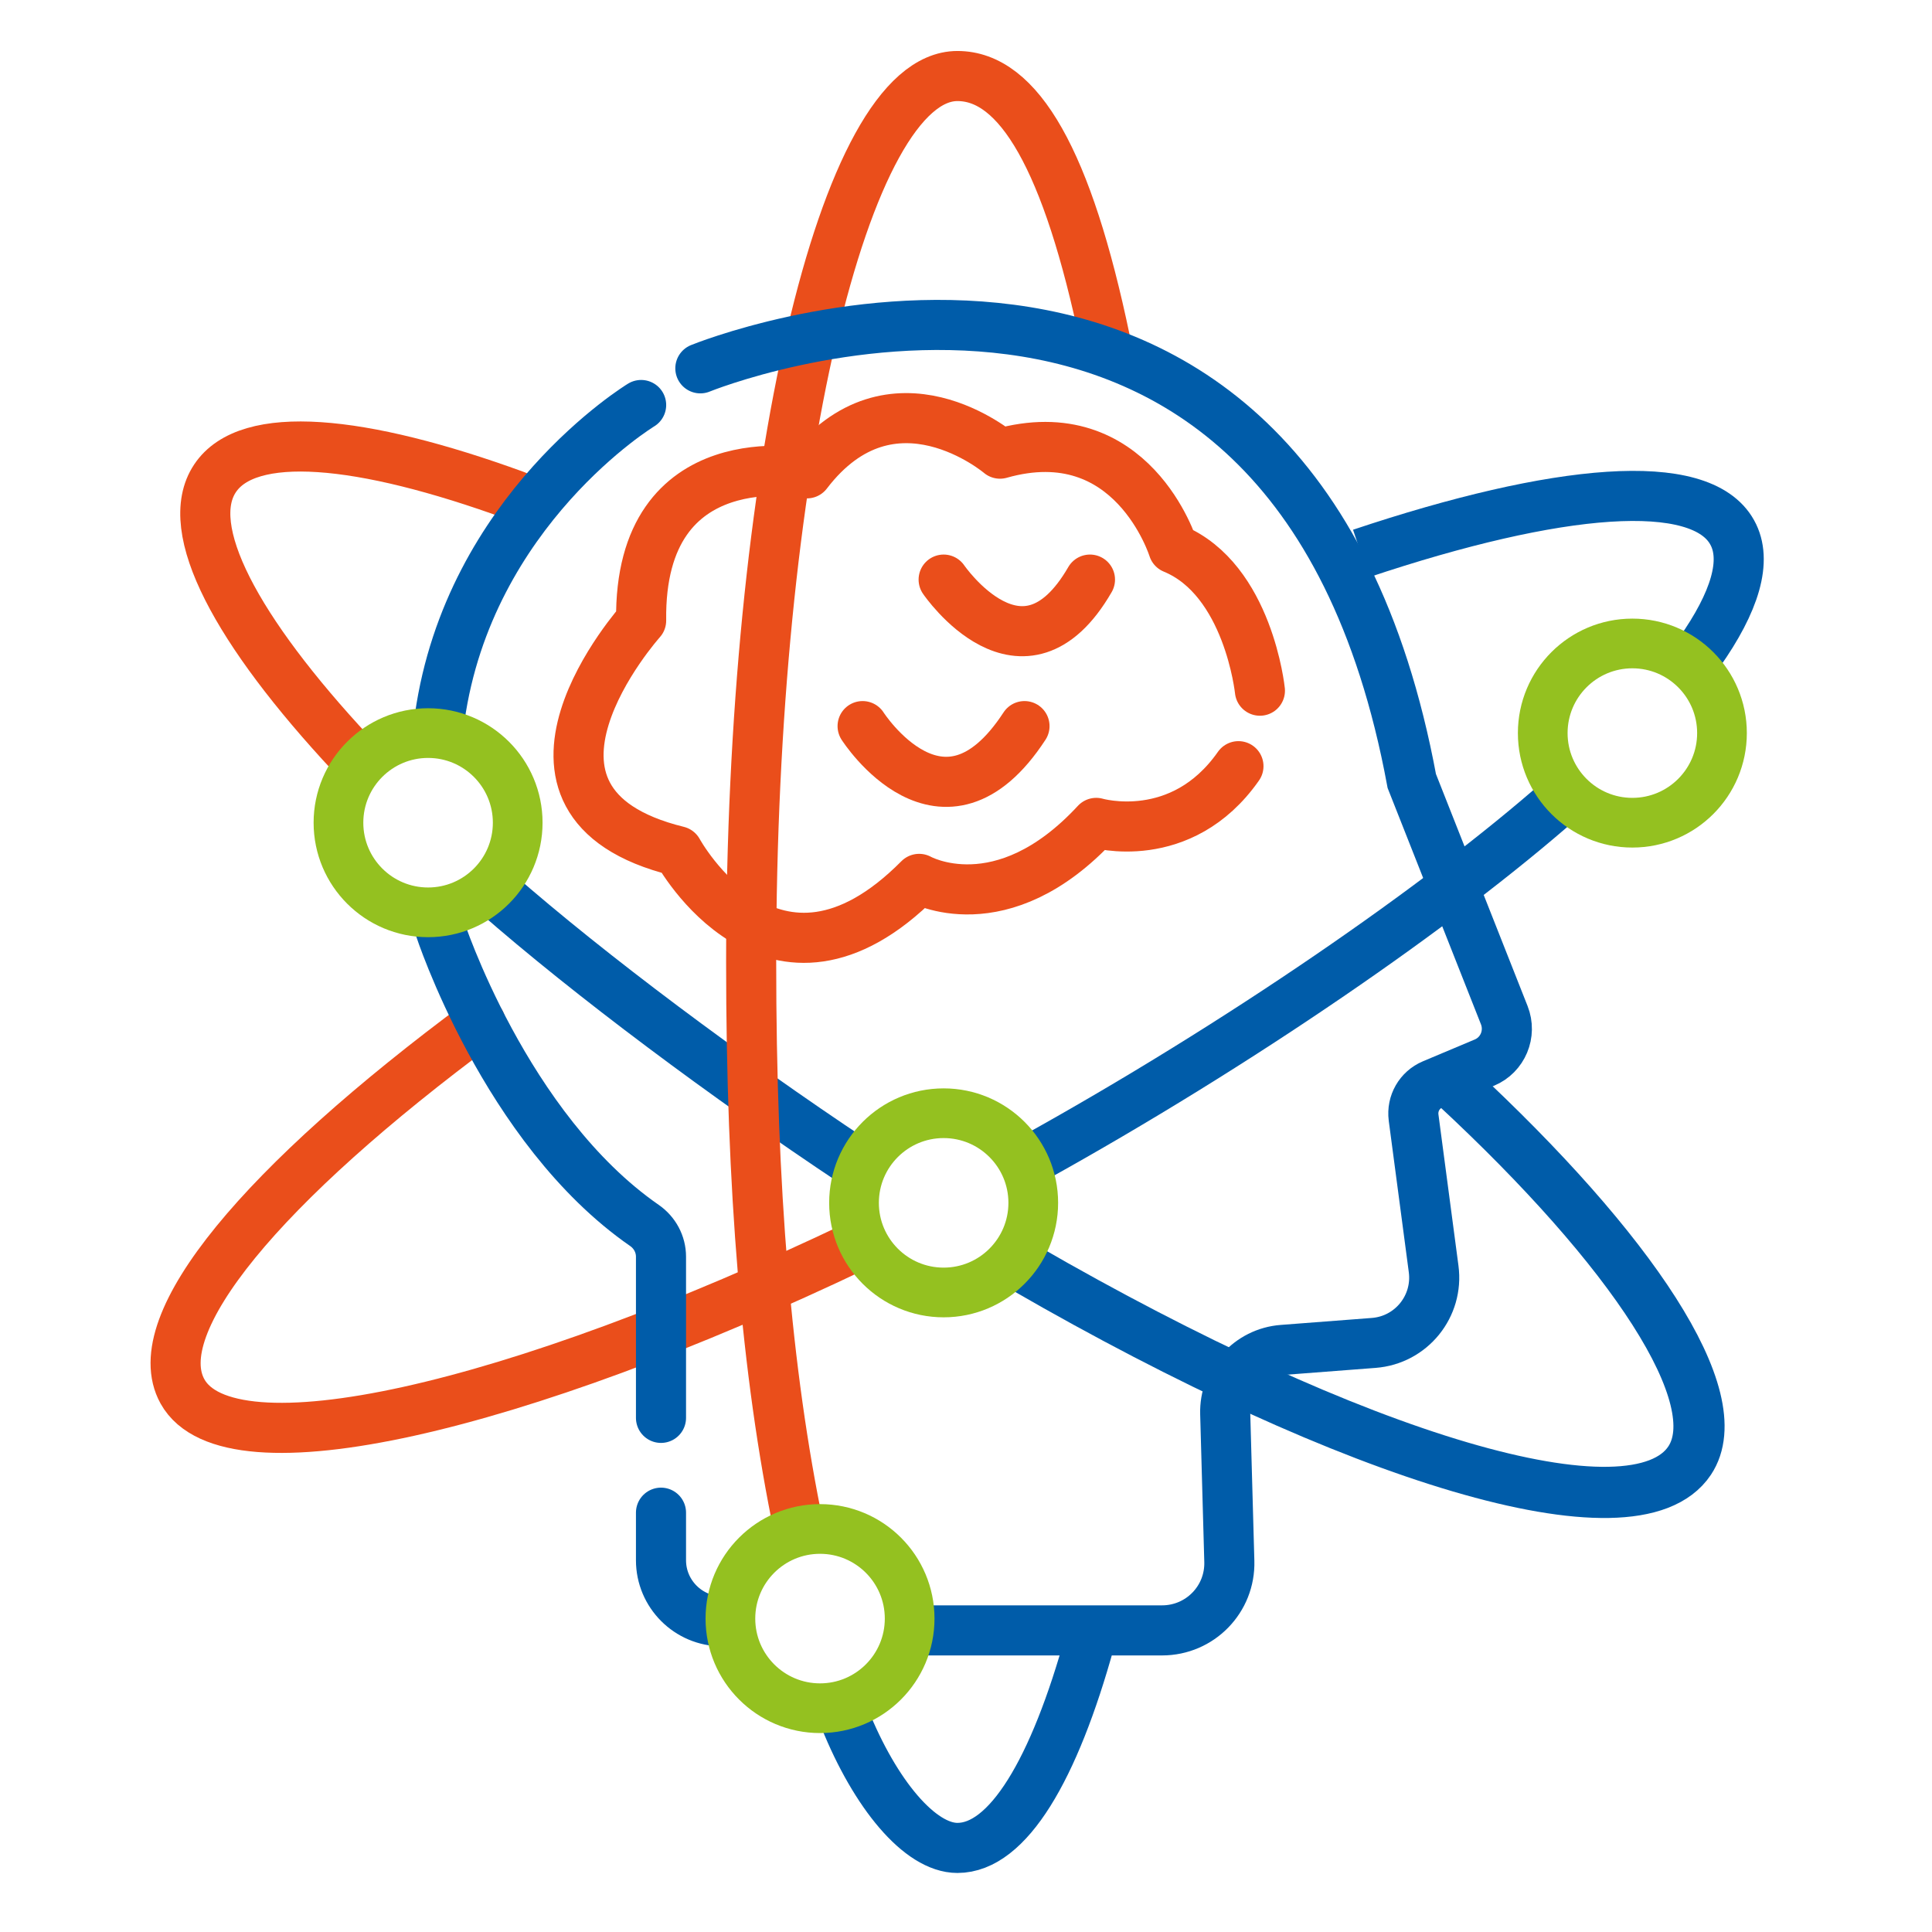
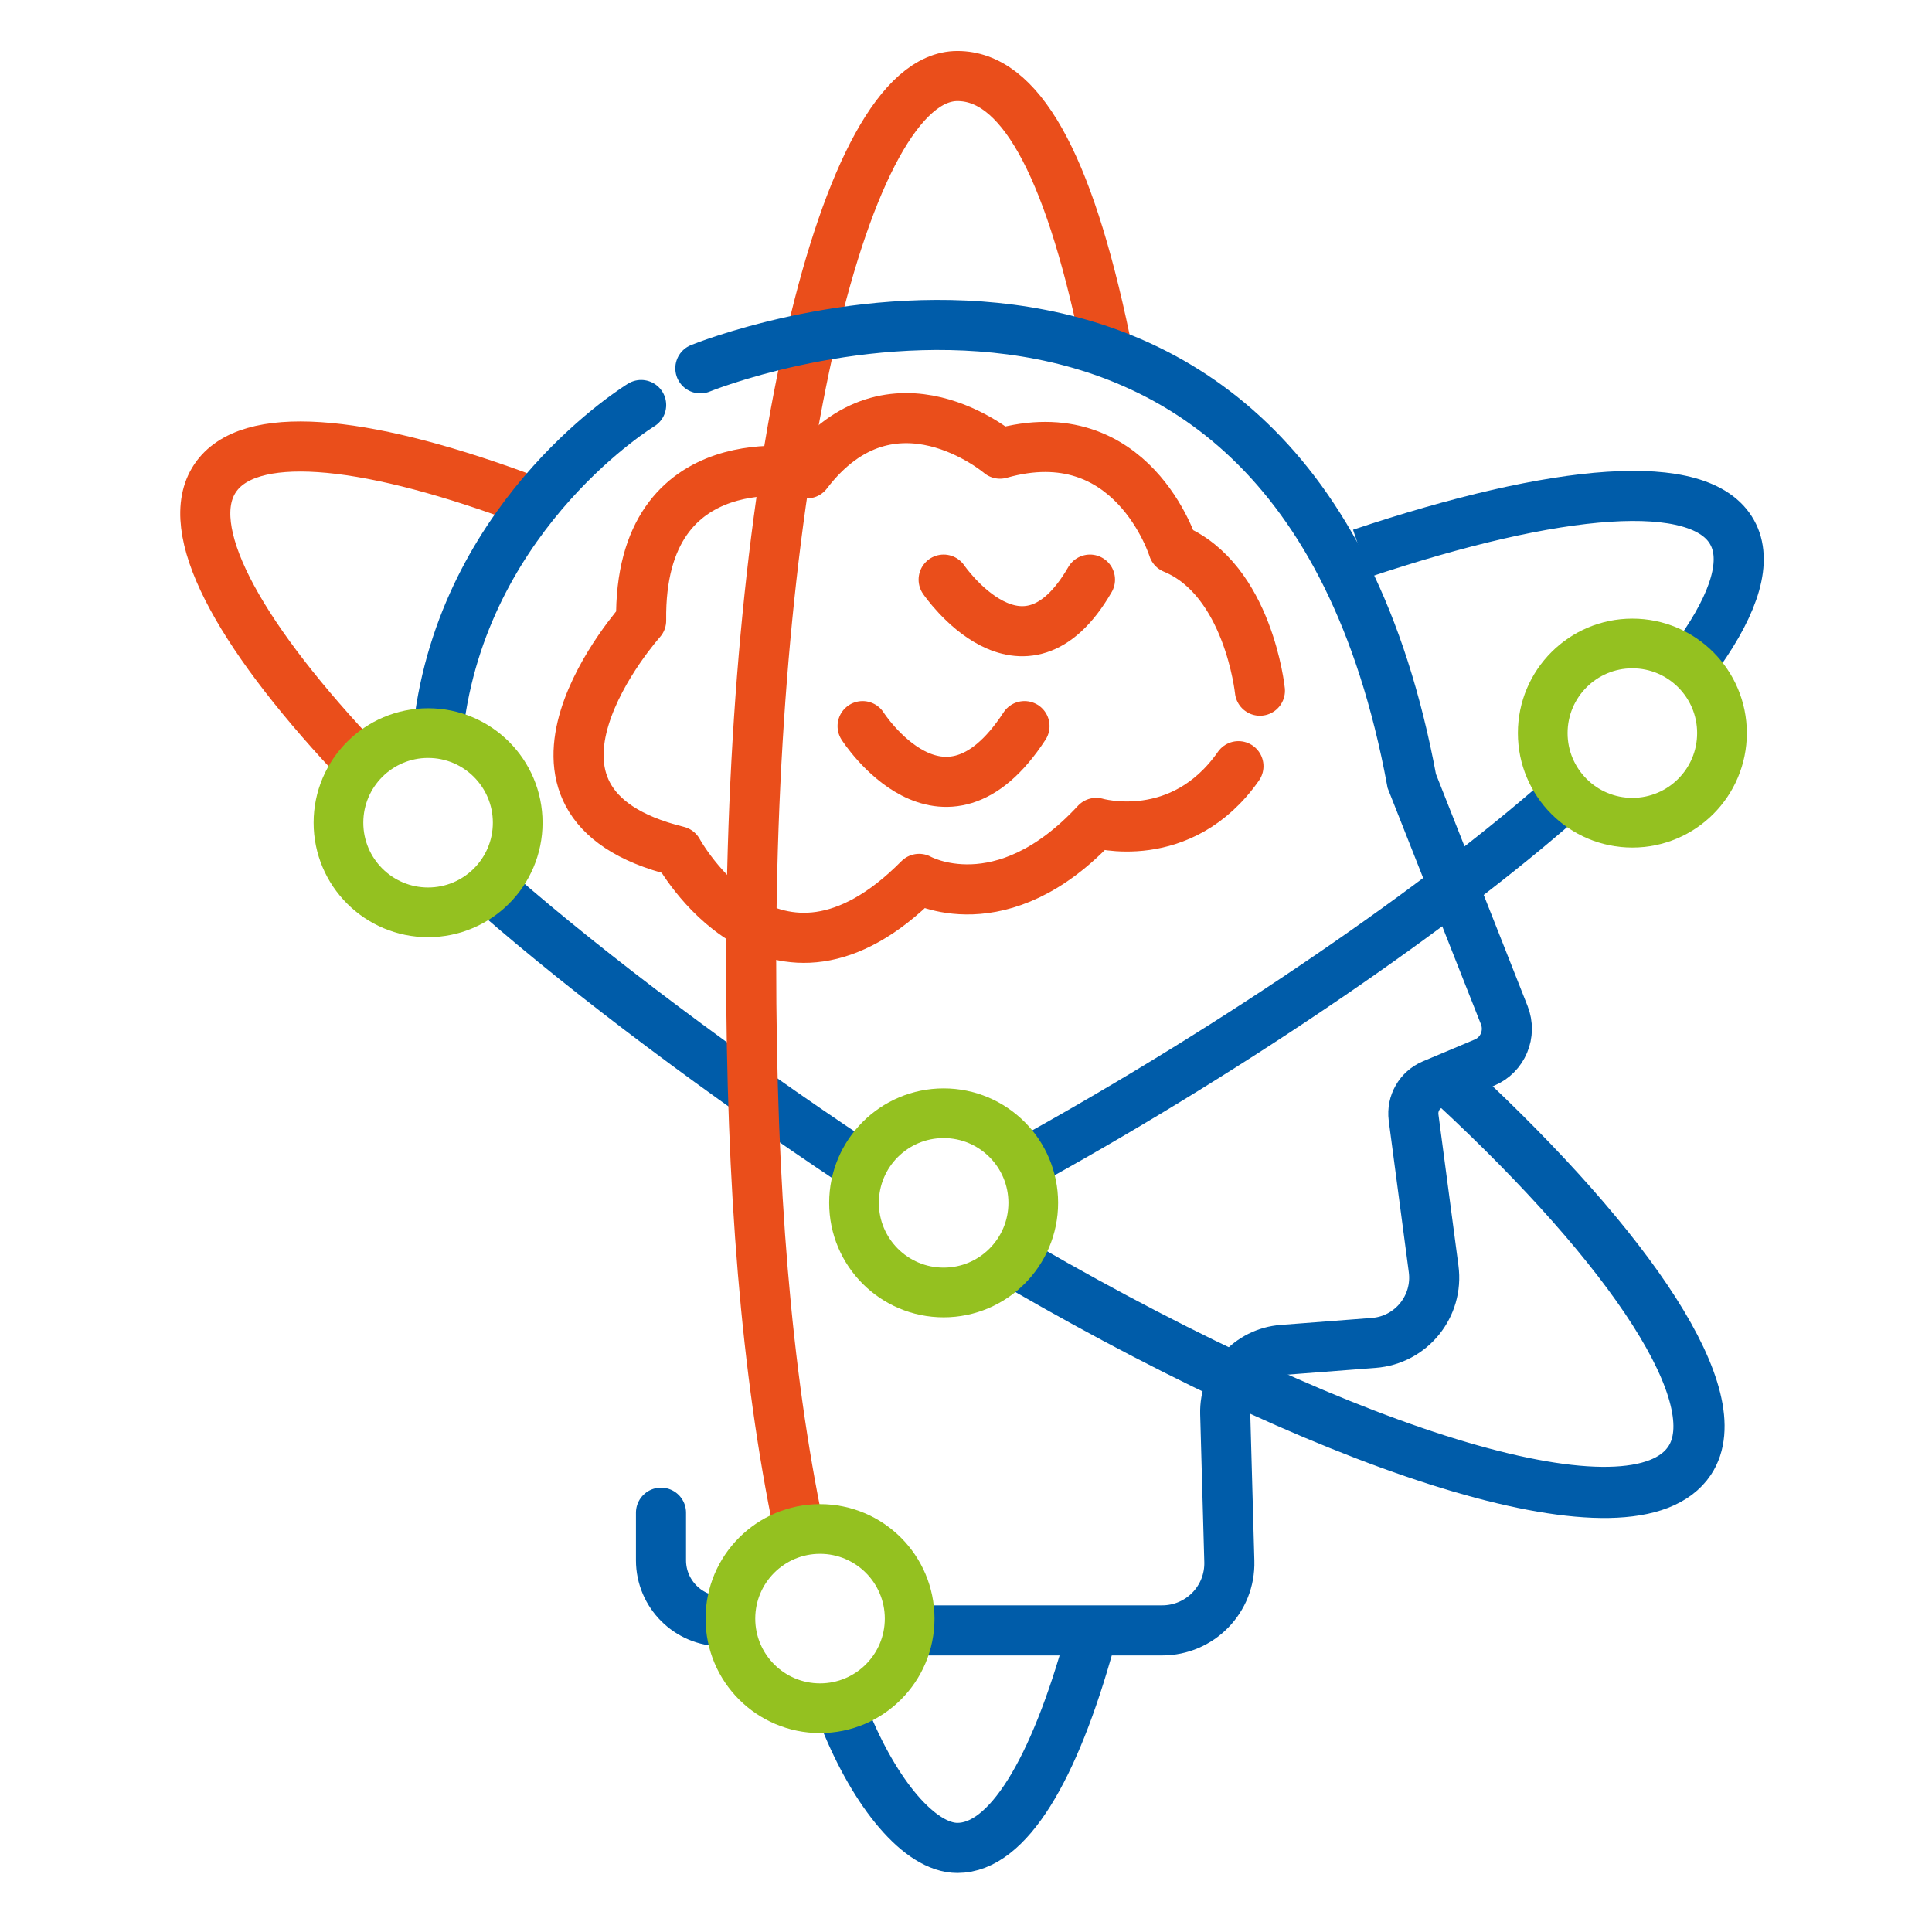
<svg xmlns="http://www.w3.org/2000/svg" version="1.1" id="Layer_1" x="0px" y="0px" viewBox="0 0 1080 1080" style="enable-background:new 0 0 1080 1080;" xml:space="preserve">
  <style type="text/css">
	.st0{fill:none;stroke:#005CA9;stroke-width:28;stroke-miterlimit:10;}
	.st1{fill:none;stroke:#005CA9;stroke-width:28.606;stroke-miterlimit:10;}
	.st2{fill:none;stroke:#EA4E1B;stroke-width:28;stroke-linecap:round;stroke-linejoin:round;stroke-miterlimit:10;}
	.st3{fill:none;stroke:#005CA9;stroke-width:28;stroke-linecap:round;stroke-miterlimit:10;}
	.st4{fill:none;stroke:#94C120;stroke-width:27.781;stroke-linecap:round;stroke-linejoin:round;stroke-miterlimit:10;}
</style>
  <path class="st0" d="M609.3,917c-20,72.4-45.9,116-74.1,116c-21,0-46-30.1-63-72.4" />
  <path class="st1" d="M477.4,649.5C406.2,602.1,330.3,545.6,277,498.9" />
  <path class="st1" d="M813.3,607c99,91.8,154.4,174.7,131.2,209.5c-31,46.5-187.5-1.3-371.8-107.8" />
  <path class="st2" d="M196.4,421.5c-64.4-69.1-94.9-126.1-76.2-154.1c18.4-27.7,81.2-22,167.9,9.6" />
  <path class="st0" d="M760.8,309.4c110-36.8,189.8-43.8,207.5-11.8c8.7,15.6,1.6,38.9-18.4,67.2" />
-   <path class="st2" d="M479.7,696C287.3,787.9,128,824.7,102,777.8c-20.9-37.7,44.7-116,166.6-206.2" />
  <path class="st0" d="M872.8,446.6c-68.1,60-180.3,137.3-295.2,201" />
-   <path class="st3" d="M245.8,518.6c0,0,36.5,112.4,114.4,166.4c5.8,4,9.3,10.5,9.3,17.5v90.1" />
  <path class="st3" d="M358.4,226.4c0,0-96.1,58.3-112.6,174.8" />
  <path class="st3" d="M369.5,845.6v26.6c0,18.8,15.3,34.1,34.1,34.1l0,0" />
  <circle class="st4" cx="527.5" cy="672.4" r="50.1" />
  <circle class="st4" cx="912.5" cy="409.8" r="50.1" />
  <circle class="st4" cx="239.3" cy="459.9" r="50.1" />
  <path class="st2" d="M704.3,386.1c0,0-6.4-62.2-48.4-79.5c0,0-22.9-74-96.9-53c0,0-60.3-51.3-107.9,11c0,0-94-19.2-92.7,82.3  c0,0-91,101.5,20.5,128.9c0,0,53.3,97.8,134.9,15.5c0,0,46,26,99-31.3c0,0,47.5,14,79.5-31.7" />
  <path class="st2" d="M527.5,324c0,0,44.3,64.9,81.8,0" />
  <path class="st2" d="M482.2,405.9c0,0,44.8,70.1,90.5,0" />
  <path class="st2" d="M446.6,854.7c-18.2-87.5-26.7-190.5-26.7-317c0-273.5,51.6-495.2,115.3-495.2c34.2,0,61.6,46.7,82.7,148.2" />
  <path class="st3" d="M391.5,205.9c0,0,330-134.7,397.7,230.7l51.7,130.9c4.1,10.4-0.8,22.2-11.1,26.5l-29,12.2  c-7.3,3.1-11.6,10.6-10.6,18.5l11.2,84.6c2.8,20.9-12.5,39.8-33.5,41.4l-50.9,3.9c-18.5,1.4-32.6,17.1-32.1,35.6l2.3,82.6  c0.6,21.2-16.4,38.6-37.6,38.6H513.9" />
  <circle class="st4" cx="458.4" cy="904.8" r="50.1" />
</svg>